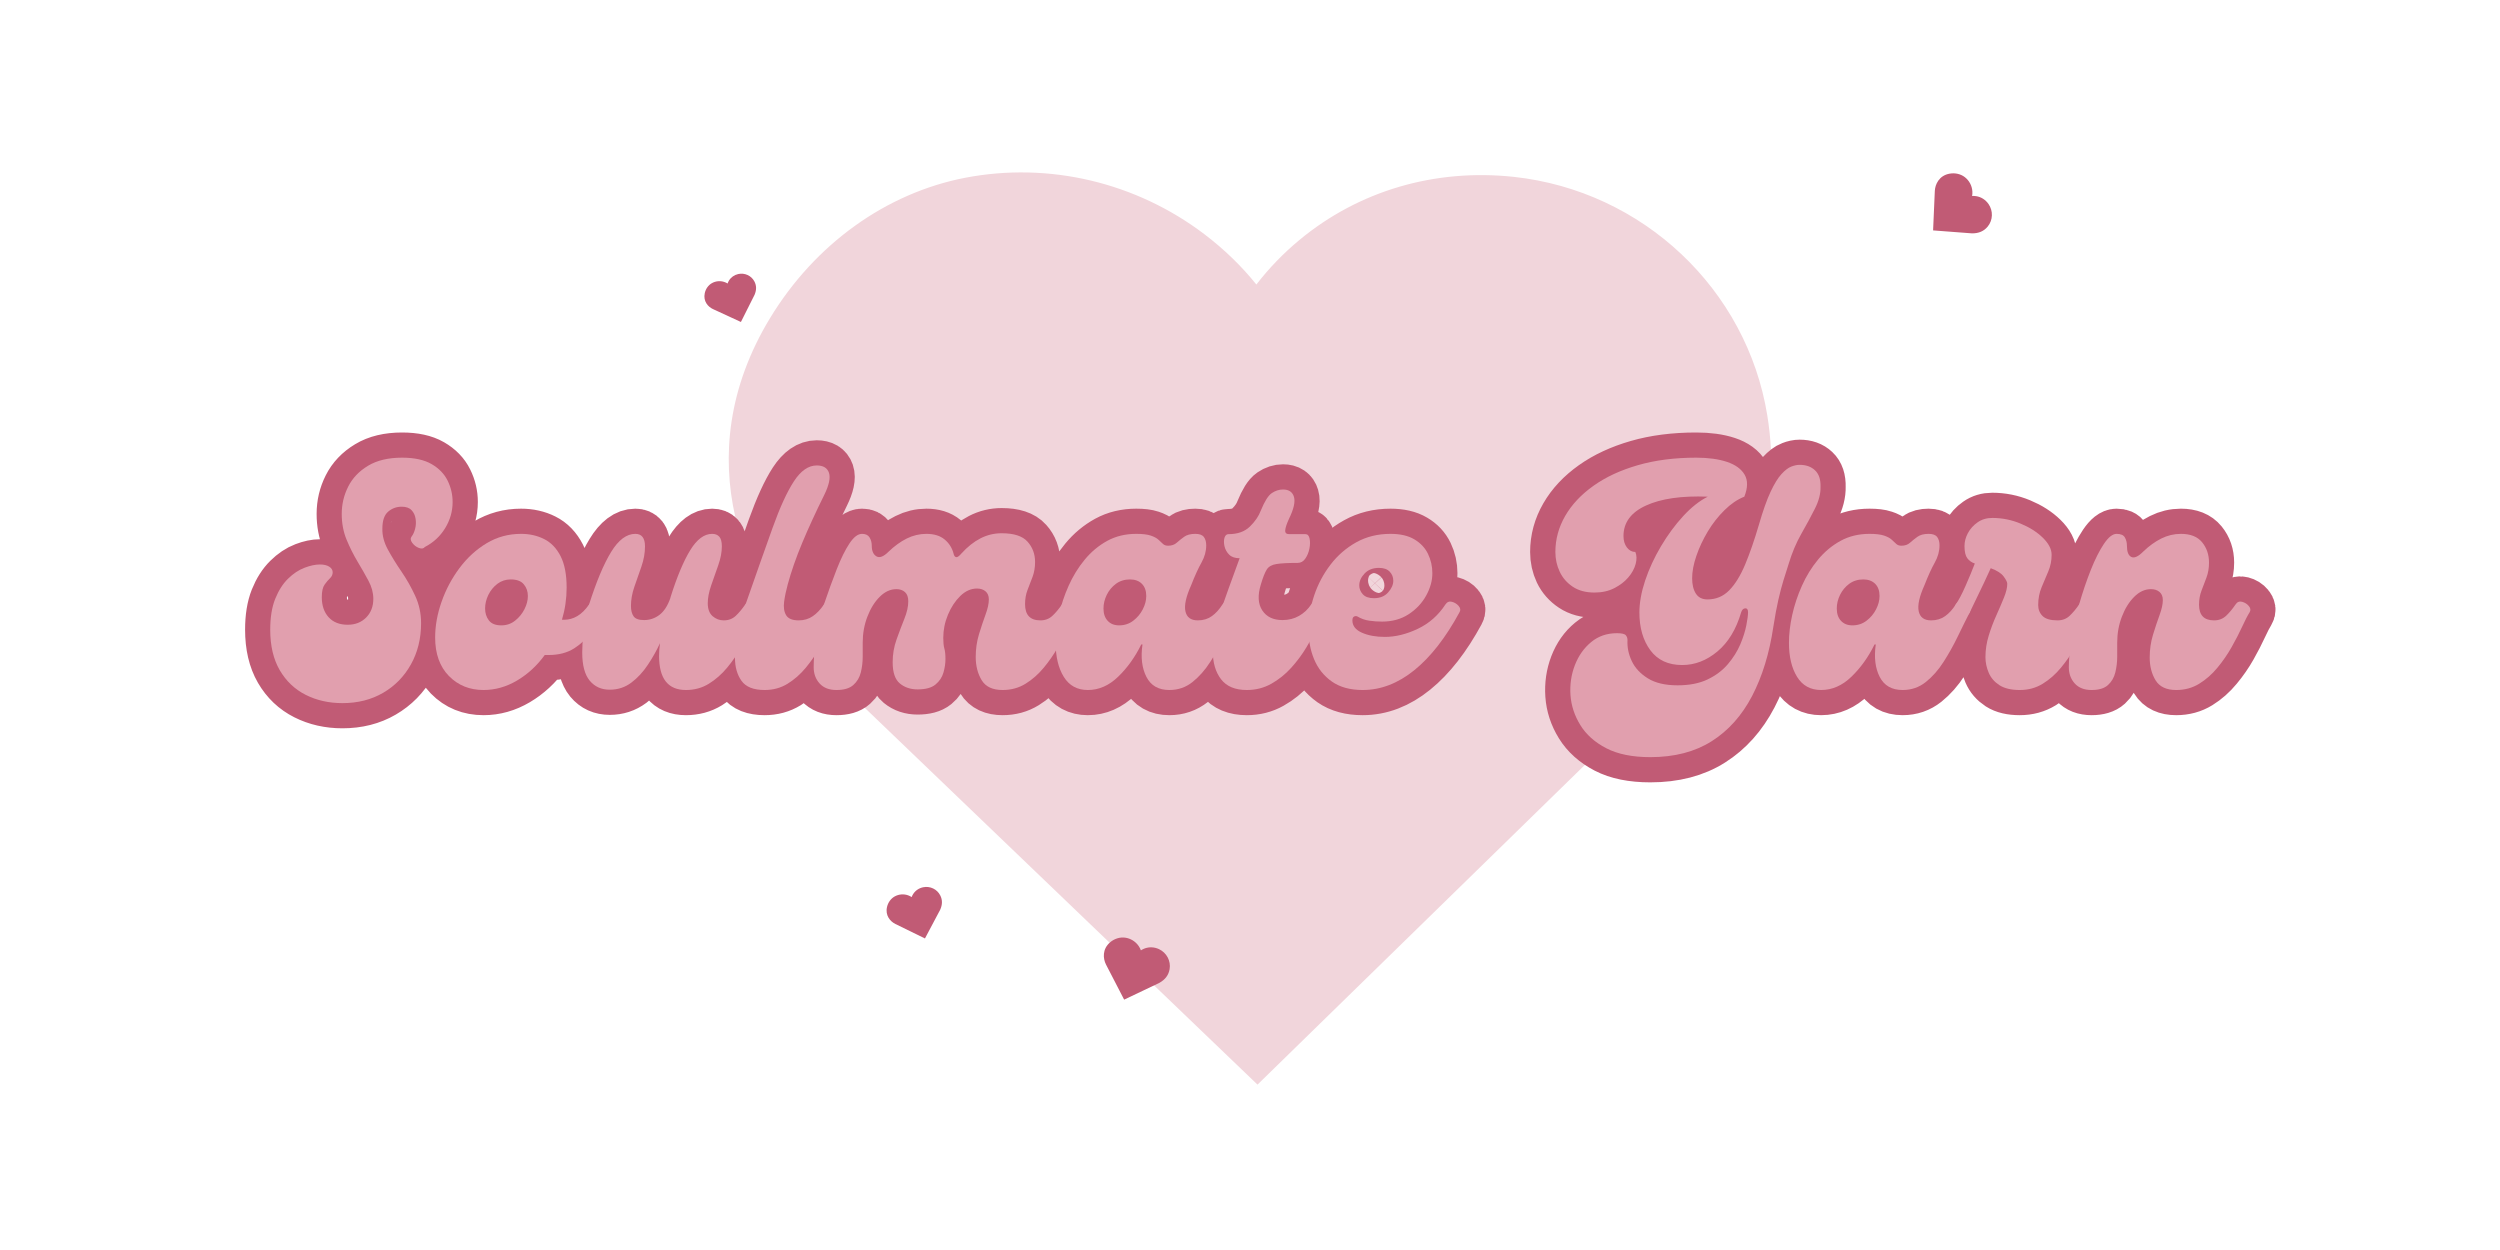
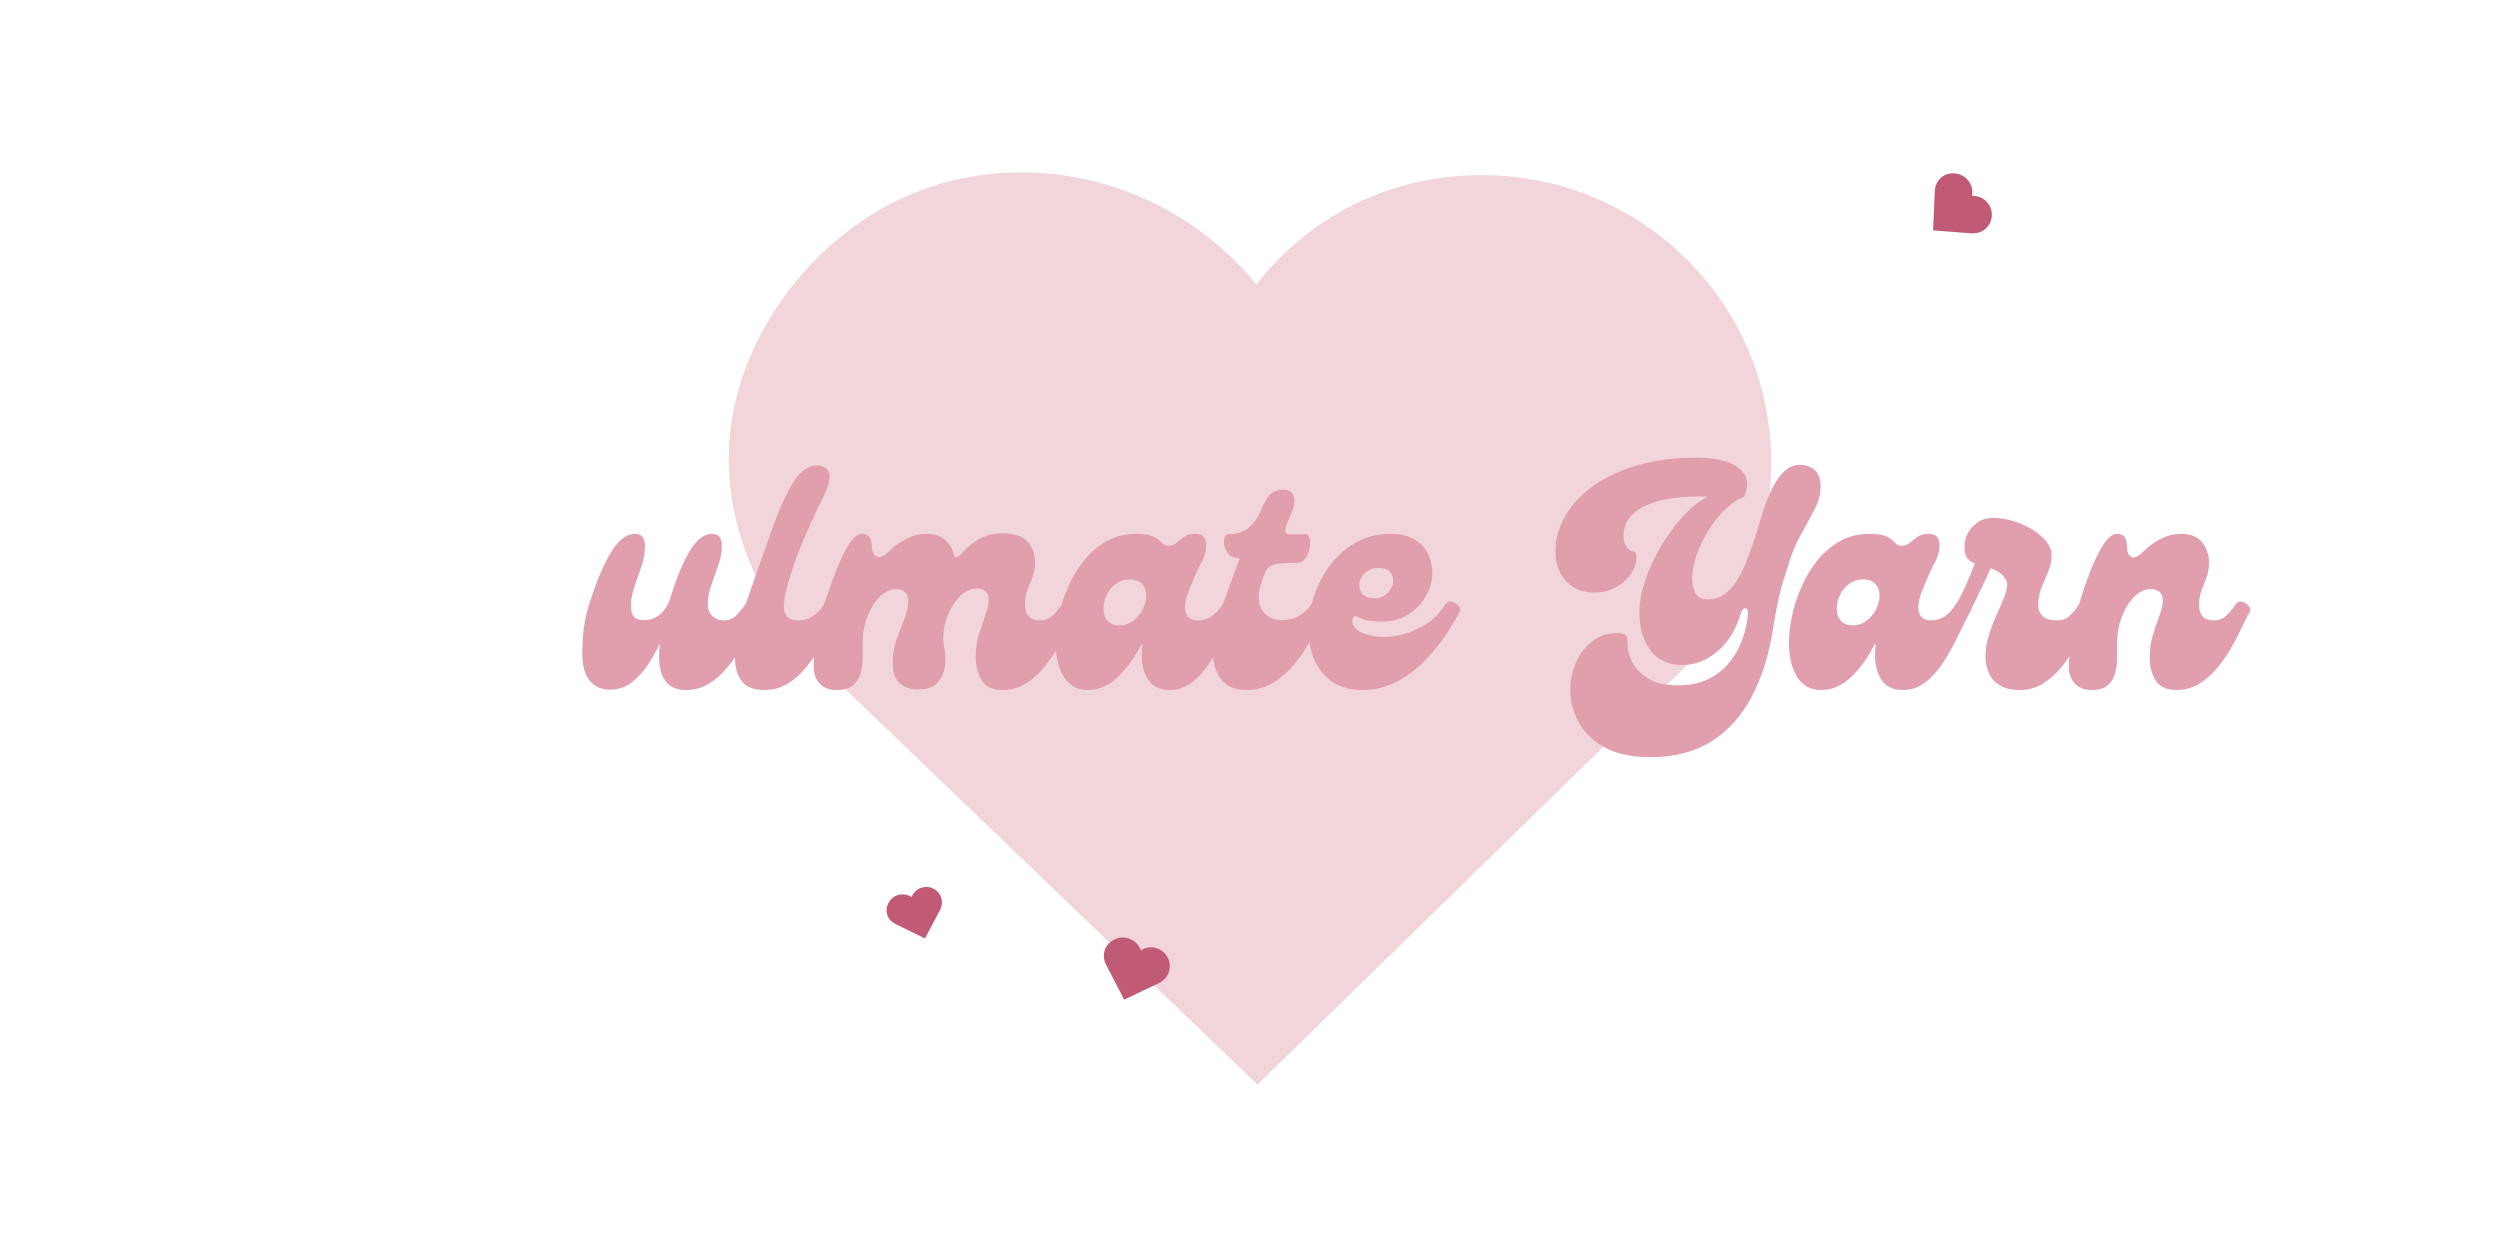
<svg xmlns="http://www.w3.org/2000/svg" version="1.0" preserveAspectRatio="xMidYMid meet" height="512" viewBox="0 0 768 384" zoomAndPan="magnify" width="1024">
  <defs>
    <g />
    <clipPath id="85dd1106e5">
      <path clip-rule="nonzero" d="M 223.867 52 L 544.602 52 L 544.602 333.195 L 223.867 333.195 Z M 223.867 52" />
    </clipPath>
    <clipPath id="43fa0b19c0">
      <path clip-rule="nonzero" d="M 236.566 97.711 C 210.598 140.488 228.891 182.129 251.883 204.23 L 386.305 333.195 L 517.891 204.691 C 539.273 180.918 547.469 155.699 542.914 127.617 C 536.629 88.773 504.617 58.637 465.074 54.336 C 440.824 51.723 417.395 58.586 399.109 73.781 C 394.188 77.867 389.789 82.438 385.957 87.406 C 381.41 81.75 376.074 76.578 370.043 71.992 C 349.016 56.012 322.25 49.668 296.543 54.602 C 272.191 59.305 250.336 75.012 236.566 97.711 Z M 236.566 97.711" />
    </clipPath>
    <clipPath id="8c960e7358">
      <path clip-rule="nonzero" d="M 272 272 L 290 272 L 290 289 L 272 289 Z M 272 272" />
    </clipPath>
    <clipPath id="f7f933af0d">
      <path clip-rule="nonzero" d="M 271.082 276.426 L 287.68 271.117 L 292.336 285.676 L 275.738 290.98 Z M 271.082 276.426" />
    </clipPath>
    <clipPath id="12bf75af25">
      <path clip-rule="nonzero" d="M 272.5 278.586 C 271.863 281.23 273.5 283.082 275.055 283.844 L 284.145 288.293 L 288.824 279.469 C 289.539 277.883 289.547 276.441 288.844 275.066 C 287.879 273.16 285.723 272.129 283.605 272.562 C 282.309 272.828 281.207 273.57 280.516 274.66 C 280.328 274.953 280.176 275.262 280.059 275.582 C 279.73 275.363 279.367 275.184 278.98 275.047 C 277.629 274.566 276.137 274.684 274.891 275.363 C 273.707 276.008 272.836 277.184 272.5 278.586 Z M 272.5 278.586" />
    </clipPath>
    <clipPath id="51dea07b03">
      <path clip-rule="nonzero" d="M 339 288 L 360 288 L 360 308 L 339 308 Z M 339 288" />
    </clipPath>
    <clipPath id="6f51bc4614">
      <path clip-rule="nonzero" d="M 341.254 286.355 L 361 293.098 L 355.082 310.418 L 335.336 303.676 Z M 341.254 286.355" />
    </clipPath>
    <clipPath id="198fbbbe7a">
      <path clip-rule="nonzero" d="M 341.07 289.441 C 338.574 291.531 338.824 294.48 339.773 296.324 L 345.34 307.09 L 356.141 301.945 C 357.957 300.934 358.992 299.551 359.305 297.727 C 359.734 295.203 358.395 292.676 356.051 291.578 C 354.613 290.906 353.027 290.836 351.582 291.387 C 351.191 291.535 350.828 291.727 350.484 291.949 C 350.324 291.508 350.105 291.074 349.832 290.668 C 348.871 289.242 347.355 288.289 345.672 288.051 C 344.074 287.828 342.398 288.336 341.07 289.441 Z M 341.07 289.441" />
    </clipPath>
    <clipPath id="8c7e6c6fa1">
      <path clip-rule="nonzero" d="M 593 53 L 612 53 L 612 72 L 593 72 Z M 593 53" />
    </clipPath>
    <clipPath id="144fa53ff5">
      <path clip-rule="nonzero" d="M 600.613 50.758 L 614.395 66.43 L 600.648 78.516 L 586.871 62.848 Z M 600.613 50.758" />
    </clipPath>
    <clipPath id="53e3bad382">
      <path clip-rule="nonzero" d="M 598.918 53.348 C 595.715 53.918 594.465 56.602 594.375 58.676 L 593.848 70.781 L 605.781 71.688 C 607.859 71.711 609.445 71.027 610.621 69.602 C 612.25 67.625 612.344 64.766 610.855 62.648 C 609.941 61.352 608.602 60.5 607.07 60.262 C 606.66 60.195 606.25 60.18 605.84 60.203 C 605.922 59.738 605.945 59.258 605.91 58.766 C 605.789 57.051 604.949 55.469 603.602 54.426 C 602.324 53.438 600.621 53.047 598.918 53.348 Z M 598.918 53.348" />
    </clipPath>
    <clipPath id="a5679d27b5">
      <path clip-rule="nonzero" d="M 216 84 L 233 84 L 233 99 L 216 99 Z M 216 84" />
    </clipPath>
    <clipPath id="de1e675140">
      <path clip-rule="nonzero" d="M 215.125 88.074 L 230.555 82.75 L 235.227 96.285 L 219.797 101.609 Z M 215.125 88.074" />
    </clipPath>
    <clipPath id="9d11ff036d">
      <path clip-rule="nonzero" d="M 216.5 90.07 C 215.961 92.559 217.531 94.258 219.004 94.941 L 227.609 98.914 L 231.809 90.547 C 232.441 89.047 232.418 87.699 231.73 86.422 C 230.785 84.66 228.746 83.738 226.77 84.188 C 225.562 84.465 224.547 85.184 223.922 86.219 C 223.75 86.5 223.617 86.793 223.516 87.094 C 223.203 86.898 222.859 86.738 222.492 86.617 C 221.215 86.195 219.824 86.336 218.668 87 C 217.574 87.629 216.785 88.75 216.5 90.07 Z M 216.5 90.07" />
    </clipPath>
  </defs>
  <g clip-path="url(#85dd1106e5)">
    <g clip-path="url(#43fa0b19c0)">
      <path fill-rule="nonzero" fill-opacity="1" d="M 223.867 52.965 L 544.602 52.965 L 544.602 333.195 L 223.867 333.195 Z M 223.867 52.965" fill="#f1d5db" />
    </g>
  </g>
  <g clip-path="url(#8c960e7358)">
    <g clip-path="url(#f7f933af0d)">
      <g clip-path="url(#12bf75af25)">
        <path fill-rule="nonzero" fill-opacity="1" d="M 271.102 276.48 L 287.699 271.176 L 292.332 285.676 L 275.738 290.98 Z M 271.102 276.48" fill="#c15b75" />
      </g>
    </g>
  </g>
  <g clip-path="url(#51dea07b03)">
    <g clip-path="url(#6f51bc4614)">
      <g clip-path="url(#198fbbbe7a)">
        <path fill-rule="nonzero" fill-opacity="1" d="M 341.23 286.422 L 360.977 293.168 L 355.082 310.418 L 335.336 303.676 Z M 341.23 286.422" fill="#c15b75" />
      </g>
    </g>
  </g>
  <g clip-path="url(#8c7e6c6fa1)">
    <g clip-path="url(#144fa53ff5)">
      <g clip-path="url(#53e3bad382)">
        <path fill-rule="nonzero" fill-opacity="1" d="M 600.559 50.805 L 614.34 66.477 L 600.648 78.516 L 586.871 62.848 Z M 600.559 50.805" fill="#c15b75" />
      </g>
    </g>
  </g>
  <g clip-path="url(#a5679d27b5)">
    <g clip-path="url(#de1e675140)">
      <g clip-path="url(#9d11ff036d)">
-         <path fill-rule="nonzero" fill-opacity="1" d="M 215.145 88.129 L 230.574 82.805 L 235.227 96.285 L 219.797 101.609 Z M 215.145 88.129" fill="#c15b75" />
-       </g>
+         </g>
    </g>
  </g>
-   <path stroke-miterlimit="4" stroke-opacity="1" stroke-width="8.6" stroke="#c15b75" d="M 12.109 35.24 C 9.799 35.24 7.708 34.766 5.834 33.82 C 3.967 32.882 2.49 31.481 1.407 29.614 C 0.33 27.749 -0.209 25.443 -0.209 22.701 C -0.209 20.61 0.074 18.851 0.638 17.429 C 1.211 16.004 1.941 14.858 2.825 13.992 C 3.71 13.115 4.644 12.489 5.626 12.116 C 6.605 11.742 7.486 11.556 8.268 11.556 C 8.945 11.556 9.48 11.681 9.868 11.933 C 10.259 12.185 10.454 12.507 10.454 12.897 C 10.454 13.288 10.302 13.627 9.999 13.914 C 9.695 14.191 9.384 14.554 9.063 15.006 C 8.741 15.449 8.581 16.165 8.581 17.155 C 8.581 18.577 8.971 19.72 9.751 20.579 C 10.541 21.43 11.627 21.854 13.008 21.854 C 14.291 21.854 15.342 21.448 16.158 20.631 C 16.975 19.815 17.381 18.747 17.381 17.429 C 17.381 16.395 17.103 15.366 16.549 14.341 C 16.002 13.31 15.381 12.216 14.686 11.06 C 14 9.899 13.379 8.653 12.826 7.324 C 12.278 5.988 12.005 4.521 12.005 2.925 C 12.005 1.283 12.37 -0.263 13.099 -1.711 C 13.826 -3.17 14.956 -4.358 16.484 -5.278 C 18.011 -6.208 19.947 -6.672 22.29 -6.672 C 24.392 -6.672 26.07 -6.308 27.33 -5.578 C 28.595 -4.848 29.512 -3.908 30.076 -2.753 C 30.65 -1.598 30.936 -0.384 30.936 0.892 C 30.936 2.499 30.506 3.995 29.646 5.385 C 28.795 6.766 27.642 7.827 26.183 8.574 C 25.975 8.861 25.636 8.917 25.167 8.744 C 24.707 8.561 24.327 8.266 24.023 7.858 C 23.719 7.45 23.693 7.085 23.945 6.766 C 24.196 6.444 24.392 6.01 24.529 5.463 C 24.676 4.907 24.702 4.338 24.607 3.756 C 24.52 3.166 24.292 2.677 23.919 2.286 C 23.545 1.896 22.985 1.7 22.238 1.7 C 21.352 1.7 20.581 1.987 19.921 2.56 C 19.261 3.124 18.931 4.078 18.931 5.424 C 18.896 6.605 19.209 7.797 19.869 9.004 C 20.529 10.212 21.3 11.464 22.186 12.767 C 23.072 14.061 23.853 15.436 24.529 16.895 C 25.206 18.352 25.545 19.915 25.545 21.582 C 25.545 24.221 24.967 26.572 23.814 28.639 C 22.659 30.695 21.074 32.311 19.061 33.481 C 17.055 34.654 14.738 35.24 12.109 35.24 Z M 54.236 18.391 C 54.445 18.069 54.779 17.952 55.239 18.039 C 55.708 18.126 56.112 18.321 56.451 18.625 C 56.789 18.929 56.85 19.294 56.633 19.72 C 56.138 20.788 55.491 21.889 54.692 23.026 C 53.893 24.164 52.896 25.115 51.698 25.877 C 50.508 26.642 49.042 27.024 47.297 27.024 L 46.658 27.024 C 45.349 28.839 43.777 30.287 41.947 31.373 C 40.114 32.458 38.201 32.999 36.204 32.999 C 33.826 32.999 31.855 32.202 30.293 30.604 C 28.73 29 27.948 26.811 27.948 24.043 C 27.948 22.045 28.313 20.01 29.043 17.937 C 29.772 15.852 30.793 13.935 32.102 12.181 C 33.422 10.42 34.968 9.004 36.738 7.936 C 38.518 6.868 40.475 6.336 42.609 6.336 C 44.068 6.336 45.384 6.631 46.554 7.219 C 47.727 7.801 48.66 8.77 49.355 10.125 C 50.048 11.469 50.395 13.267 50.395 15.514 C 50.395 17.398 50.13 19.224 49.603 20.996 L 49.967 20.996 C 50.747 20.996 51.494 20.792 52.206 20.384 C 52.918 19.976 53.596 19.311 54.236 18.391 Z M 39.25 21.958 C 40.136 21.958 40.917 21.693 41.595 21.166 C 42.272 20.627 42.804 19.976 43.195 19.211 C 43.586 18.447 43.781 17.694 43.781 16.947 C 43.781 16.165 43.551 15.501 43.091 14.954 C 42.631 14.398 41.886 14.122 40.852 14.122 C 40.001 14.122 39.246 14.372 38.588 14.875 C 37.928 15.37 37.411 16 37.037 16.764 C 36.664 17.529 36.477 18.3 36.477 19.081 C 36.477 19.863 36.69 20.54 37.116 21.113 C 37.541 21.676 38.253 21.958 39.25 21.958 Z M 80.897 18.391 C 81.184 17.965 81.557 17.815 82.018 17.937 C 82.476 18.056 82.858 18.295 83.162 18.651 C 83.466 19.007 83.514 19.363 83.305 19.72 C 82.949 20.293 82.519 21.122 82.018 22.206 C 81.522 23.283 80.928 24.438 80.233 25.669 C 79.538 26.893 78.726 28.066 77.799 29.184 C 76.878 30.304 75.84 31.221 74.687 31.933 C 73.532 32.645 72.225 32.999 70.768 32.999 C 67.711 32.999 66.185 31.064 66.185 27.193 C 66.185 26.516 66.237 25.786 66.341 25.007 C 65.768 26.246 65.073 27.484 64.257 28.717 C 63.442 29.94 62.5 30.952 61.432 31.751 C 60.363 32.55 59.141 32.947 57.76 32.947 C 56.338 32.947 55.196 32.432 54.336 31.399 C 53.485 30.365 53.059 28.765 53.059 26.594 C 53.059 25.777 53.12 24.642 53.242 23.183 C 53.372 21.724 53.702 20.128 54.232 18.391 C 55.482 14.476 56.735 11.49 57.995 9.434 C 59.254 7.367 60.628 6.336 62.122 6.336 C 63.225 6.336 63.777 7.046 63.777 8.47 C 63.777 9.608 63.573 10.761 63.164 11.933 C 62.756 13.106 62.357 14.25 61.966 15.37 C 61.575 16.491 61.38 17.585 61.38 18.651 C 61.38 19.398 61.532 19.984 61.836 20.41 C 62.14 20.836 62.734 21.048 63.62 21.048 C 64.582 21.048 65.455 20.757 66.237 20.175 C 67.018 19.585 67.637 18.634 68.097 17.325 L 68.15 17.103 C 69.253 13.623 70.373 10.956 71.509 9.109 C 72.646 7.259 73.893 6.336 75.245 6.336 C 75.775 6.336 76.183 6.496 76.47 6.818 C 76.757 7.137 76.9 7.688 76.9 8.47 C 76.9 9.469 76.696 10.544 76.288 11.699 C 75.879 12.854 75.48 14 75.089 15.136 C 74.7 16.274 74.505 17.286 74.505 18.169 C 74.505 19.168 74.779 19.911 75.323 20.397 C 75.879 20.875 76.513 21.113 77.226 21.113 C 78.042 21.113 78.722 20.857 79.269 20.345 C 79.825 19.824 80.367 19.172 80.897 18.391 Z M 84.204 32.999 C 82.319 32.999 81.004 32.476 80.259 31.425 C 79.512 30.374 79.138 29.067 79.138 27.506 C 79.138 26.151 79.308 24.677 79.647 23.078 C 79.985 21.483 80.419 19.919 80.947 18.391 C 82.762 13.201 84.3 8.848 85.557 5.333 C 86.825 1.809 88.045 -0.851 89.215 -2.649 C 90.388 -4.445 91.686 -5.344 93.108 -5.344 C 94.211 -5.344 94.906 -4.927 95.193 -4.095 C 95.479 -3.261 95.21 -2.006 94.385 -0.332 C 92.935 2.621 91.686 5.35 90.635 7.858 C 89.584 10.368 88.755 12.741 88.147 14.98 C 87.863 16.004 87.659 16.99 87.537 17.937 C 87.415 18.873 87.533 19.637 87.889 20.228 C 88.243 20.818 88.955 21.113 90.023 21.113 C 90.944 21.113 91.751 20.875 92.444 20.397 C 93.139 19.911 93.768 19.242 94.333 18.391 C 94.62 17.965 94.993 17.815 95.453 17.937 C 95.92 18.056 96.302 18.295 96.598 18.651 C 96.902 19.007 96.949 19.363 96.741 19.72 C 96.385 20.293 95.955 21.122 95.453 22.206 C 94.958 23.283 94.363 24.438 93.669 25.669 C 92.974 26.893 92.162 28.066 91.235 29.184 C 90.314 30.304 89.276 31.221 88.121 31.933 C 86.968 32.645 85.661 32.999 84.204 32.999 Z M 96.47 32.999 C 95.228 32.999 94.27 32.628 93.593 31.881 C 92.915 31.134 92.576 30.209 92.576 29.106 C 92.576 27.866 92.685 26.312 92.902 24.446 C 93.111 22.579 93.588 20.562 94.335 18.391 C 95.082 16.187 95.809 14.178 96.522 12.363 C 97.234 10.548 97.955 9.091 98.684 7.988 C 99.412 6.885 100.132 6.336 100.845 6.336 C 101.453 6.336 101.878 6.54 102.121 6.946 C 102.373 7.354 102.499 7.827 102.499 8.366 C 102.499 9.252 102.762 9.855 103.292 10.177 C 103.83 10.498 104.525 10.229 105.376 9.369 C 106.373 8.414 107.406 7.671 108.475 7.141 C 109.543 6.605 110.661 6.336 111.833 6.336 C 113.145 6.336 114.181 6.657 114.945 7.298 C 115.709 7.932 116.217 8.731 116.469 9.695 C 116.539 10.051 116.678 10.255 116.886 10.307 C 117.103 10.359 117.407 10.155 117.796 9.695 C 118.829 8.557 119.915 7.697 121.053 7.115 C 122.188 6.527 123.4 6.232 124.685 6.232 C 126.776 6.232 128.248 6.714 129.097 7.675 C 129.957 8.631 130.387 9.786 130.387 11.139 C 130.387 12.059 130.244 12.902 129.957 13.666 C 129.679 14.428 129.397 15.175 129.11 15.905 C 128.824 16.634 128.68 17.446 128.68 18.339 C 128.68 20.189 129.553 21.113 131.299 21.113 C 132.115 21.113 132.795 20.857 133.342 20.345 C 133.898 19.824 134.441 19.172 134.971 18.391 C 135.257 17.965 135.631 17.815 136.089 17.937 C 136.558 18.056 136.94 18.295 137.235 18.651 C 137.539 19.007 137.587 19.363 137.379 19.72 C 137.022 20.293 136.593 21.122 136.089 22.206 C 135.596 23.283 135.001 24.438 134.306 25.669 C 133.611 26.893 132.799 28.066 131.872 29.184 C 130.952 30.304 129.914 31.221 128.759 31.933 C 127.606 32.645 126.299 32.999 124.842 32.999 C 123.139 32.999 121.949 32.441 121.272 31.321 C 120.597 30.2 120.258 28.878 120.258 27.349 C 120.258 25.995 120.445 24.707 120.818 23.482 C 121.19 22.258 121.563 21.14 121.936 20.123 C 122.31 19.107 122.497 18.243 122.497 17.533 C 122.497 16.934 122.31 16.473 121.936 16.152 C 121.563 15.831 121.074 15.67 120.466 15.67 C 119.433 15.67 118.482 16.096 117.613 16.947 C 116.747 17.798 116.044 18.864 115.505 20.149 C 114.975 21.426 114.71 22.74 114.71 24.095 C 114.71 24.876 114.771 25.478 114.893 25.903 C 115.023 26.329 115.088 26.933 115.088 27.714 C 115.088 28.47 114.971 29.245 114.736 30.044 C 114.502 30.843 114.046 31.52 113.371 32.076 C 112.702 32.623 111.69 32.895 110.335 32.895 C 109.13 32.895 108.114 32.558 107.289 31.881 C 106.473 31.203 106.067 29.992 106.067 28.248 C 106.067 26.902 106.288 25.608 106.729 24.368 C 107.18 23.118 107.628 21.941 108.071 20.84 C 108.514 19.737 108.735 18.742 108.735 17.859 C 108.735 17.147 108.548 16.621 108.175 16.282 C 107.801 15.944 107.311 15.774 106.703 15.774 C 105.68 15.774 104.729 16.213 103.852 17.09 C 102.983 17.956 102.282 19.086 101.744 20.475 C 101.214 21.854 100.949 23.348 100.949 24.954 L 100.949 27.349 C 100.949 28.235 100.84 29.115 100.623 29.992 C 100.415 30.86 99.989 31.581 99.346 32.154 C 98.715 32.719 97.755 32.999 96.47 32.999 Z M 139.398 32.999 C 137.583 32.999 136.213 32.254 135.283 30.76 C 134.363 29.267 133.902 27.332 133.902 24.954 C 133.902 23.452 134.089 21.858 134.463 20.175 C 134.836 18.482 135.387 16.821 136.117 15.188 C 136.844 13.557 137.761 12.072 138.864 10.735 C 139.967 9.399 141.246 8.331 142.705 7.532 C 144.164 6.735 145.816 6.336 147.666 6.336 C 148.732 6.336 149.557 6.436 150.139 6.635 C 150.73 6.826 151.177 7.063 151.481 7.35 C 151.783 7.636 152.039 7.88 152.247 8.079 C 152.465 8.27 152.751 8.366 153.107 8.366 C 153.707 8.366 154.193 8.197 154.566 7.858 C 154.94 7.519 155.355 7.18 155.815 6.842 C 156.284 6.505 156.927 6.336 157.743 6.336 C 158.455 6.336 158.946 6.514 159.213 6.868 C 159.482 7.224 159.617 7.706 159.617 8.314 C 159.617 9.304 159.339 10.29 158.785 11.269 C 158.238 12.25 157.66 13.523 157.052 15.084 C 156.167 17.038 155.837 18.53 156.062 19.563 C 156.297 20.597 157 21.113 158.173 21.113 C 159.091 21.113 159.89 20.875 160.568 20.397 C 161.245 19.911 161.853 19.242 162.392 18.391 C 162.67 17.965 163.028 17.815 163.471 17.937 C 163.922 18.056 164.296 18.295 164.591 18.651 C 164.895 19.007 164.96 19.363 164.787 19.72 C 164.144 20.962 163.458 22.34 162.728 23.86 C 162.001 25.369 161.189 26.82 160.294 28.209 C 159.408 29.588 158.399 30.734 157.261 31.646 C 156.123 32.55 154.81 32.999 153.316 32.999 C 151.468 32.999 150.161 32.254 149.397 30.76 C 148.632 29.267 148.411 27.419 148.732 25.215 L 148.524 25.215 C 147.458 27.384 146.137 29.223 144.565 30.734 C 143.004 32.246 141.28 32.999 139.398 32.999 Z M 144.735 21.958 C 145.655 21.958 146.463 21.693 147.158 21.166 C 147.853 20.627 148.393 19.976 148.784 19.211 C 149.175 18.447 149.371 17.694 149.371 16.947 C 149.371 16.061 149.119 15.37 148.615 14.875 C 148.12 14.372 147.449 14.122 146.598 14.122 C 145.677 14.122 144.878 14.372 144.201 14.875 C 143.525 15.37 143 16 142.627 16.764 C 142.253 17.529 142.066 18.3 142.066 19.081 C 142.066 19.967 142.305 20.671 142.783 21.192 C 143.269 21.702 143.921 21.958 144.735 21.958 Z M 166.547 32.999 C 164.552 32.999 163.08 32.389 162.133 31.164 C 161.197 29.931 160.728 28.331 160.728 26.359 C 160.728 24.39 161.119 22.266 161.899 19.993 C 162.368 18.638 162.885 17.181 163.449 15.618 C 164.022 14.048 164.643 12.337 165.31 10.489 C 164.53 10.489 163.935 10.285 163.527 9.877 C 163.119 9.469 162.85 8.991 162.72 8.444 C 162.598 7.888 162.598 7.406 162.72 6.998 C 162.85 6.592 163.076 6.388 163.397 6.388 C 164.958 6.388 166.183 5.954 167.069 5.085 C 167.963 4.208 168.588 3.292 168.942 2.338 C 169.585 0.775 170.206 -0.211 170.805 -0.617 C 171.413 -1.034 172.056 -1.242 172.731 -1.242 C 173.73 -1.242 174.351 -0.821 174.594 0.02 C 174.846 0.853 174.564 2.104 173.747 3.769 C 173.357 4.629 173.139 5.281 173.096 5.723 C 173.061 6.166 173.296 6.388 173.8 6.388 L 176.572 6.388 C 176.928 6.388 177.158 6.64 177.263 7.141 C 177.367 7.636 177.358 8.205 177.237 8.848 C 177.115 9.482 176.885 10.051 176.546 10.552 C 176.207 11.047 175.771 11.295 175.233 11.295 C 173.6 11.295 172.393 11.36 171.613 11.49 C 170.831 11.612 170.28 11.92 169.959 12.415 C 169.637 12.91 169.298 13.766 168.942 14.98 C 168.371 16.83 168.45 18.304 169.177 19.407 C 169.906 20.501 171.057 21.048 172.627 21.048 C 173.695 21.048 174.646 20.81 175.48 20.332 C 176.312 19.854 176.993 19.207 177.523 18.391 C 177.81 17.965 178.175 17.815 178.618 17.937 C 179.069 18.056 179.443 18.295 179.738 18.651 C 180.04 19.007 180.105 19.363 179.931 19.72 C 179.612 20.327 179.182 21.166 178.644 22.232 C 178.114 23.291 177.475 24.446 176.729 25.695 C 175.984 26.937 175.111 28.109 174.112 29.21 C 173.122 30.313 171.995 31.221 170.727 31.933 C 169.468 32.645 168.076 32.999 166.547 32.999 Z M 186.328 32.999 C 184.193 32.999 182.439 32.524 181.067 31.568 C 179.705 30.604 178.694 29.332 178.034 27.753 C 177.373 26.164 177.054 24.42 177.072 22.518 C 177.089 20.618 177.417 18.716 178.06 16.817 C 178.702 14.914 179.627 13.175 180.834 11.595 C 182.04 10.007 183.507 8.735 185.233 7.78 C 186.962 6.818 188.909 6.336 191.081 6.336 C 192.746 6.336 194.105 6.648 195.156 7.272 C 196.205 7.888 196.978 8.713 197.473 9.747 C 197.968 10.778 198.216 11.881 198.216 13.054 C 198.216 14.337 197.859 15.618 197.147 16.895 C 196.444 18.169 195.451 19.229 194.166 20.071 C 192.889 20.905 191.38 21.322 189.635 21.322 C 188.888 21.322 188.16 21.27 187.448 21.166 C 186.736 21.053 186.08 20.818 185.481 20.462 C 185.299 20.358 185.099 20.354 184.882 20.449 C 184.673 20.536 184.571 20.757 184.571 21.113 C 184.571 22.032 185.112 22.735 186.198 23.222 C 187.283 23.699 188.588 23.938 190.117 23.938 C 191.932 23.938 193.806 23.478 195.742 22.557 C 197.677 21.63 199.249 20.241 200.454 18.391 C 200.741 17.965 201.114 17.815 201.574 17.937 C 202.043 18.056 202.426 18.295 202.721 18.651 C 203.025 19.007 203.073 19.363 202.864 19.72 C 200.511 24.06 197.938 27.358 195.143 29.614 C 192.355 31.872 189.418 32.999 186.328 32.999 Z M 188.256 17.325 C 189.279 17.325 190.082 16.995 190.664 16.335 C 191.254 15.674 191.55 15.006 191.55 14.328 C 191.55 13.731 191.346 13.219 190.937 12.793 C 190.529 12.359 189.917 12.142 189.101 12.142 C 188.069 12.142 187.248 12.463 186.64 13.106 C 186.041 13.749 185.742 14.424 185.742 15.136 C 185.742 15.7 185.946 16.209 186.354 16.66 C 186.762 17.103 187.396 17.325 188.256 17.325 Z M 235.449 44.47 C 232.385 44.47 229.877 43.962 227.923 42.948 C 225.971 41.932 224.494 40.612 223.496 38.99 C 222.499 37.374 221.939 35.67 221.817 33.872 C 221.696 32.085 221.943 30.383 222.56 28.769 C 223.183 27.145 224.108 25.829 225.333 24.824 C 226.566 23.808 228.031 23.3 229.734 23.3 C 230.557 23.3 231.065 23.417 231.256 23.652 C 231.456 23.878 231.555 24.151 231.555 24.472 C 231.477 25.678 231.712 26.867 232.259 28.04 C 232.815 29.21 233.731 30.2 235.006 31.008 C 236.291 31.807 237.982 32.207 240.084 32.207 C 242.106 32.207 243.821 31.868 245.226 31.19 C 246.633 30.513 247.788 29.64 248.691 28.574 C 249.601 27.506 250.304 26.385 250.799 25.215 C 251.303 24.043 251.651 22.957 251.842 21.958 C 252.041 20.962 252.141 20.215 252.141 19.72 C 252.141 19.259 251.981 19.038 251.659 19.055 C 251.338 19.072 251.108 19.294 250.969 19.72 C 250.109 22.636 248.756 24.868 246.906 26.411 C 245.059 27.957 243.048 28.73 240.879 28.73 C 238.499 28.73 236.686 27.888 235.436 26.203 C 234.194 24.512 233.575 22.366 233.575 19.772 C 233.575 18.104 233.905 16.287 234.563 14.315 C 235.223 12.337 236.122 10.39 237.259 8.47 C 238.395 6.553 239.654 4.838 241.035 3.326 C 242.423 1.817 243.83 0.706 245.252 -0.007 C 240.809 -0.189 237.298 0.306 234.719 1.479 C 232.142 2.651 230.852 4.395 230.852 6.714 C 230.852 7.493 231.047 8.144 231.438 8.666 C 231.829 9.178 232.311 9.434 232.884 9.434 C 233.136 9.999 233.154 10.678 232.936 11.477 C 232.728 12.276 232.311 13.041 231.686 13.77 C 231.06 14.498 230.259 15.114 229.278 15.618 C 228.305 16.113 227.176 16.361 225.893 16.361 C 224.442 16.361 223.218 16.031 222.221 15.37 C 221.222 14.71 220.471 13.861 219.967 12.819 C 219.472 11.768 219.225 10.639 219.225 9.434 C 219.225 7.263 219.785 5.211 220.905 3.274 C 222.026 1.331 223.635 -0.389 225.736 -1.88 C 227.836 -3.374 230.361 -4.544 233.314 -5.396 C 236.265 -6.247 239.589 -6.672 243.287 -6.672 C 245.343 -6.672 247.093 -6.433 248.535 -5.956 C 249.974 -5.478 250.978 -4.749 251.542 -3.769 C 252.115 -2.797 252.102 -1.542 251.503 -0.007 C 250.322 0.454 249.188 1.218 248.105 2.286 C 247.019 3.352 246.068 4.573 245.252 5.945 C 244.438 7.306 243.786 8.692 243.3 10.099 C 242.822 11.503 242.583 12.776 242.583 13.914 C 242.583 15.014 242.796 15.896 243.222 16.556 C 243.656 17.207 244.316 17.533 245.2 17.533 C 246.659 17.533 247.896 17.021 248.91 15.996 C 249.927 14.962 250.834 13.497 251.633 11.595 C 252.432 9.686 253.22 7.398 254.002 4.733 C 254.68 2.391 255.335 0.532 255.969 -0.838 C 256.61 -2.21 257.235 -3.222 257.843 -3.874 C 258.451 -4.531 259.011 -4.957 259.524 -5.148 C 260.034 -5.348 260.507 -5.448 260.941 -5.448 C 262.036 -5.448 262.913 -5.135 263.573 -4.51 C 264.231 -3.895 264.544 -2.962 264.509 -1.711 C 264.544 -0.541 264.222 0.714 263.547 2.052 C 262.87 3.379 262.097 4.807 261.228 6.336 C 260.36 7.862 259.641 9.569 259.068 11.451 C 258.781 12.346 258.486 13.284 258.182 14.263 C 257.887 15.236 257.596 16.348 257.309 17.598 C 257.022 18.838 256.736 20.367 256.449 22.18 C 255.783 26.728 254.575 30.674 252.83 34.015 C 251.086 37.357 248.782 39.936 245.916 41.749 C 243.061 43.564 239.572 44.47 235.449 44.47 Z M 264.611 32.999 C 262.798 32.999 261.426 32.254 260.496 30.76 C 259.578 29.267 259.118 27.332 259.118 24.954 C 259.118 23.452 259.304 21.858 259.678 20.175 C 260.051 18.482 260.601 16.821 261.33 15.188 C 262.06 13.557 262.976 12.072 264.077 10.735 C 265.18 9.399 266.461 8.331 267.918 7.532 C 269.377 6.735 271.031 6.336 272.879 6.336 C 273.947 6.336 274.773 6.436 275.352 6.635 C 275.943 6.826 276.39 7.063 276.694 7.35 C 276.998 7.636 277.254 7.88 277.463 8.079 C 277.68 8.27 277.966 8.366 278.323 8.366 C 278.92 8.366 279.406 8.197 279.779 7.858 C 280.153 7.519 280.57 7.18 281.03 6.842 C 281.499 6.505 282.142 6.336 282.956 6.336 C 283.668 6.336 284.159 6.514 284.428 6.868 C 284.697 7.224 284.832 7.706 284.832 8.314 C 284.832 9.304 284.554 10.29 283.998 11.269 C 283.451 12.25 282.874 13.523 282.268 15.084 C 281.382 17.038 281.052 18.53 281.278 19.563 C 281.512 20.597 282.216 21.113 283.386 21.113 C 284.307 21.113 285.106 20.875 285.783 20.397 C 286.458 19.911 287.066 19.242 287.605 18.391 C 287.883 17.965 288.243 17.815 288.686 17.937 C 289.138 18.056 289.511 18.295 289.806 18.651 C 290.108 19.007 290.173 19.363 290 19.72 C 289.359 20.962 288.673 22.34 287.943 23.86 C 287.214 25.369 286.402 26.82 285.509 28.209 C 284.624 29.588 283.612 30.734 282.474 31.646 C 281.338 32.55 280.023 32.999 278.531 32.999 C 276.681 32.999 275.374 32.254 274.612 30.76 C 273.848 29.267 273.626 27.419 273.947 25.215 L 273.739 25.215 C 272.671 27.384 271.351 29.223 269.781 30.734 C 268.217 32.246 266.496 32.999 264.611 32.999 Z M 269.95 21.958 C 270.871 21.958 271.676 21.693 272.371 21.166 C 273.066 20.627 273.609 19.976 274 19.211 C 274.39 18.447 274.586 17.694 274.586 16.947 C 274.586 16.061 274.334 15.37 273.83 14.875 C 273.335 14.372 272.662 14.122 271.811 14.122 C 270.892 14.122 270.093 14.372 269.416 14.875 C 268.739 15.37 268.213 16 267.84 16.764 C 267.468 17.529 267.282 18.3 267.282 19.081 C 267.282 19.967 267.52 20.671 267.996 21.192 C 268.482 21.702 269.134 21.958 269.95 21.958 Z M 308.662 18.391 C 308.948 17.965 309.322 17.815 309.782 17.937 C 310.242 18.056 310.622 18.295 310.926 18.651 C 311.23 19.007 311.274 19.363 311.057 19.72 C 310.701 20.293 310.277 21.122 309.782 22.206 C 309.287 23.283 308.692 24.438 307.997 25.669 C 307.303 26.893 306.493 28.066 305.563 29.184 C 304.643 30.304 303.605 31.221 302.452 31.933 C 301.297 32.645 299.99 32.999 298.533 32.999 C 297.074 32.999 295.914 32.728 295.057 32.18 C 294.205 31.625 293.593 30.912 293.22 30.044 C 292.846 29.167 292.659 28.287 292.659 27.402 C 292.659 26.16 292.846 24.937 293.22 23.73 C 293.593 22.514 294.027 21.357 294.522 20.254 C 295.026 19.151 295.465 18.139 295.836 17.22 C 296.21 16.291 296.396 15.505 296.396 14.862 C 296.396 14.584 296.192 14.174 295.784 13.627 C 295.378 13.071 294.64 12.598 293.571 12.207 C 293.25 12.91 292.868 13.735 292.425 14.68 C 291.984 15.627 291.537 16.552 291.085 17.455 C 290.642 18.356 290.282 19.112 290.004 19.72 C 289.787 20.18 289.435 20.349 288.949 20.228 C 288.471 20.106 288.074 19.85 287.752 19.459 C 287.44 19.068 287.388 18.712 287.596 18.391 C 288.1 17.681 288.649 16.638 289.248 15.266 C 289.856 13.896 290.391 12.606 290.851 11.399 C 290.321 11.226 289.895 10.926 289.574 10.502 C 289.253 10.068 289.092 9.373 289.092 8.418 C 289.092 7.671 289.287 6.933 289.678 6.206 C 290.069 5.476 290.621 4.864 291.333 4.369 C 292.045 3.865 292.877 3.613 293.832 3.613 C 295.508 3.613 297.117 3.934 298.663 4.577 C 300.207 5.22 301.479 6.032 302.478 7.011 C 303.475 7.984 303.974 8.948 303.974 9.903 C 303.974 10.9 303.787 11.846 303.414 12.741 C 303.043 13.627 302.66 14.532 302.27 15.462 C 301.879 16.382 301.683 17.394 301.683 18.495 C 301.683 19.242 301.931 19.867 302.426 20.371 C 302.921 20.866 303.774 21.113 304.99 21.113 C 305.807 21.113 306.488 20.857 307.033 20.345 C 307.589 19.824 308.132 19.172 308.662 18.391 Z M 310.796 32.999 C 309.554 32.999 308.594 32.628 307.917 31.881 C 307.242 31.134 306.903 30.209 306.903 29.106 C 306.903 27.866 307.046 26.312 307.333 24.446 C 307.617 22.579 308.06 20.562 308.66 18.391 C 309.268 16.291 309.936 14.324 310.666 12.494 C 311.393 10.661 312.14 9.178 312.904 8.04 C 313.669 6.902 314.39 6.336 315.065 6.336 C 315.777 6.336 316.246 6.54 316.472 6.946 C 316.706 7.354 316.824 7.827 316.824 8.366 C 316.824 9.391 317.071 10.029 317.566 10.281 C 318.07 10.533 318.745 10.229 319.596 9.369 C 320.595 8.414 321.624 7.671 322.682 7.141 C 323.75 6.605 324.875 6.336 326.054 6.336 C 327.687 6.336 328.894 6.818 329.675 7.78 C 330.455 8.735 330.846 9.89 330.846 11.243 C 330.846 12.163 330.702 13.006 330.416 13.77 C 330.138 14.532 329.856 15.279 329.571 16.009 C 329.285 16.738 329.141 17.55 329.141 18.443 C 329.141 20.223 329.995 21.113 331.706 21.113 C 332.522 21.113 333.204 20.857 333.749 20.345 C 334.305 19.824 334.847 19.172 335.377 18.391 C 335.664 17.965 336.037 17.815 336.498 17.937 C 336.967 18.056 337.347 18.295 337.642 18.651 C 337.946 19.007 337.994 19.363 337.785 19.72 C 337.429 20.293 337.001 21.122 336.498 22.206 C 336.002 23.283 335.408 24.438 334.713 25.669 C 334.018 26.893 333.208 28.066 332.279 29.184 C 331.358 30.304 330.32 31.221 329.167 31.933 C 328.012 32.645 326.705 32.999 325.248 32.999 C 323.581 32.999 322.408 32.45 321.733 31.347 C 321.055 30.244 320.717 28.947 320.717 27.454 C 320.717 26.099 320.903 24.811 321.277 23.587 C 321.65 22.362 322.024 21.244 322.395 20.228 C 322.769 19.211 322.955 18.347 322.955 17.637 C 322.955 17.038 322.769 16.578 322.395 16.256 C 322.024 15.935 321.533 15.774 320.925 15.774 C 319.9 15.774 318.949 16.213 318.074 17.09 C 317.206 17.956 316.502 19.086 315.964 20.475 C 315.434 21.854 315.169 23.348 315.169 24.954 L 315.169 27.349 C 315.169 28.235 315.061 29.115 314.846 29.992 C 314.637 30.86 314.22 31.581 313.595 32.154 C 312.97 32.719 312.036 32.999 310.796 32.999 Z M 310.796 32.999" stroke-linejoin="miter" fill="none" transform="matrix(1.799, 0, 0, 1.799, 83.403, 152.602)" stroke-linecap="butt" />
  <g fill-opacity="1" fill="#e19fae">
    <g transform="translate(83.403, 211.97)">
      <g>
-         <path d="M 21.781 4.031 C 17.625 4.031 13.863 3.18 10.5 1.484 C 7.145 -0.211 4.488 -2.738 2.531 -6.094 C 0.582 -9.445 -0.391 -13.586 -0.391 -18.516 C -0.391 -22.285 0.117 -25.445 1.141 -28 C 2.172 -30.562 3.484 -32.625 5.078 -34.188 C 6.68 -35.758 8.363 -36.879 10.125 -37.547 C 11.883 -38.223 13.469 -38.562 14.875 -38.562 C 16.082 -38.562 17.035 -38.336 17.734 -37.891 C 18.441 -37.441 18.797 -36.867 18.797 -36.172 C 18.797 -35.461 18.523 -34.852 17.984 -34.344 C 17.441 -33.832 16.883 -33.176 16.312 -32.375 C 15.738 -31.57 15.453 -30.281 15.453 -28.5 C 15.453 -25.938 16.156 -23.883 17.562 -22.344 C 18.969 -20.812 20.914 -20.047 23.406 -20.047 C 25.707 -20.047 27.594 -20.781 29.062 -22.25 C 30.539 -23.727 31.281 -25.648 31.281 -28.016 C 31.281 -29.867 30.781 -31.723 29.781 -33.578 C 28.789 -35.43 27.672 -37.395 26.422 -39.469 C 25.18 -41.551 24.062 -43.789 23.062 -46.188 C 22.07 -48.594 21.578 -51.234 21.578 -54.109 C 21.578 -57.047 22.234 -59.828 23.547 -62.453 C 24.859 -65.078 26.891 -67.219 29.641 -68.875 C 32.391 -70.539 35.879 -71.375 40.109 -71.375 C 43.879 -71.375 46.898 -70.719 49.172 -69.406 C 51.441 -68.094 53.086 -66.395 54.109 -64.312 C 55.129 -62.238 55.641 -60.051 55.641 -57.75 C 55.641 -54.875 54.867 -52.188 53.328 -49.688 C 51.797 -47.195 49.723 -45.281 47.109 -43.938 C 46.723 -43.426 46.113 -43.328 45.281 -43.641 C 44.445 -43.961 43.758 -44.492 43.219 -45.234 C 42.676 -45.973 42.629 -46.629 43.078 -47.203 C 43.523 -47.773 43.875 -48.555 44.125 -49.547 C 44.383 -50.535 44.43 -51.555 44.266 -52.609 C 44.109 -53.672 43.691 -54.551 43.016 -55.25 C 42.348 -55.957 41.344 -56.312 40 -56.312 C 38.406 -56.312 37.016 -55.801 35.828 -54.781 C 34.648 -53.758 34.062 -52.031 34.062 -49.594 C 34 -47.488 34.555 -45.348 35.734 -43.172 C 36.922 -40.992 38.312 -38.738 39.906 -36.406 C 41.508 -34.07 42.914 -31.594 44.125 -28.969 C 45.344 -26.352 45.953 -23.539 45.953 -20.531 C 45.953 -15.801 44.91 -11.578 42.828 -7.859 C 40.754 -4.148 37.91 -1.242 34.297 0.859 C 30.68 2.973 26.508 4.031 21.781 4.031 Z M 21.781 4.031" />
-       </g>
+         </g>
    </g>
  </g>
  <g fill-opacity="1" fill="#e19fae">
    <g transform="translate(133.1, 211.97)">
      <g>
-         <path d="M 47.875 -26.281 C 48.258 -26.863 48.863 -27.07 49.688 -26.906 C 50.52 -26.75 51.238 -26.398 51.844 -25.859 C 52.457 -25.316 52.57 -24.66 52.188 -23.891 C 51.289 -21.973 50.125 -19.988 48.688 -17.938 C 47.25 -15.895 45.457 -14.188 43.312 -12.812 C 41.176 -11.438 38.539 -10.75 35.406 -10.75 L 34.25 -10.75 C 31.883 -7.488 29.051 -4.879 25.75 -2.922 C 22.457 -0.973 19.023 0 15.453 0 C 11.16 0 7.609 -1.438 4.797 -4.312 C 1.984 -7.195 0.578 -11.133 0.578 -16.125 C 0.578 -19.695 1.234 -23.352 2.547 -27.094 C 3.859 -30.844 5.695 -34.301 8.062 -37.469 C 10.426 -40.633 13.207 -43.176 16.406 -45.094 C 19.602 -47.008 23.117 -47.969 26.953 -47.969 C 29.578 -47.969 31.941 -47.438 34.047 -46.375 C 36.16 -45.32 37.844 -43.582 39.094 -41.156 C 40.344 -38.727 40.969 -35.5 40.969 -31.469 C 40.969 -28.07 40.488 -24.773 39.531 -21.578 L 40.203 -21.578 C 41.609 -21.578 42.945 -21.945 44.219 -22.688 C 45.5 -23.426 46.719 -24.625 47.875 -26.281 Z M 20.922 -19.859 C 22.516 -19.859 23.914 -20.336 25.125 -21.297 C 26.344 -22.254 27.301 -23.422 28 -24.797 C 28.707 -26.172 29.062 -27.531 29.062 -28.875 C 29.062 -30.281 28.645 -31.477 27.812 -32.469 C 26.988 -33.469 25.648 -33.969 23.797 -33.969 C 22.254 -33.969 20.891 -33.52 19.703 -32.625 C 18.523 -31.727 17.598 -30.594 16.922 -29.219 C 16.254 -27.844 15.922 -26.453 15.922 -25.047 C 15.922 -23.629 16.305 -22.41 17.078 -21.391 C 17.848 -20.367 19.129 -19.859 20.922 -19.859 Z M 20.922 -19.859" />
-       </g>
+         </g>
    </g>
  </g>
  <g fill-opacity="1" fill="#e19fae">
    <g transform="translate(178.767, 211.97)">
      <g>
        <path d="M 50.172 -26.281 C 50.68 -27.051 51.352 -27.32 52.188 -27.094 C 53.02 -26.875 53.707 -26.441 54.25 -25.797 C 54.789 -25.16 54.875 -24.523 54.5 -23.891 C 53.852 -22.867 53.082 -21.379 52.188 -19.422 C 51.289 -17.473 50.219 -15.395 48.969 -13.188 C 47.727 -10.977 46.273 -8.867 44.609 -6.859 C 42.941 -4.848 41.066 -3.203 38.984 -1.922 C 36.91 -0.641 34.566 0 31.953 0 C 26.453 0 23.703 -3.484 23.703 -10.453 C 23.703 -11.672 23.797 -12.984 23.984 -14.391 C 22.961 -12.148 21.711 -9.926 20.234 -7.719 C 18.766 -5.508 17.07 -3.688 15.156 -2.25 C 13.238 -0.812 11.031 -0.094 8.531 -0.094 C 5.977 -0.094 3.93 -1.02 2.391 -2.875 C 0.859 -4.727 0.094 -7.609 0.094 -11.516 C 0.094 -12.984 0.203 -15.023 0.422 -17.641 C 0.648 -20.266 1.242 -23.145 2.203 -26.281 C 4.441 -33.32 6.695 -38.695 8.969 -42.406 C 11.238 -46.113 13.719 -47.969 16.406 -47.969 C 18.383 -47.969 19.375 -46.688 19.375 -44.125 C 19.375 -42.082 19.004 -40.004 18.266 -37.891 C 17.535 -35.785 16.816 -33.723 16.109 -31.703 C 15.41 -29.691 15.062 -27.727 15.062 -25.812 C 15.062 -24.469 15.332 -23.41 15.875 -22.641 C 16.414 -21.867 17.488 -21.484 19.094 -21.484 C 20.82 -21.484 22.391 -22.008 23.797 -23.062 C 25.203 -24.125 26.32 -25.836 27.156 -28.203 L 27.25 -28.594 C 29.227 -34.852 31.238 -39.645 33.281 -42.969 C 35.332 -46.301 37.57 -47.969 40 -47.969 C 40.957 -47.969 41.691 -47.676 42.203 -47.094 C 42.723 -46.52 42.984 -45.531 42.984 -44.125 C 42.984 -42.332 42.613 -40.395 41.875 -38.312 C 41.133 -36.238 40.41 -34.176 39.703 -32.125 C 39.004 -30.082 38.656 -28.266 38.656 -26.672 C 38.656 -24.879 39.148 -23.551 40.141 -22.688 C 41.141 -21.82 42.281 -21.391 43.562 -21.391 C 45.031 -21.391 46.258 -21.852 47.25 -22.781 C 48.238 -23.707 49.211 -24.875 50.172 -26.281 Z M 50.172 -26.281" />
      </g>
    </g>
  </g>
  <g fill-opacity="1" fill="#e19fae">
    <g transform="translate(226.737, 211.97)">
      <g>
        <path d="M 8.156 0 C 4.758 0 2.391 -0.941 1.047 -2.828 C -0.285 -4.711 -0.953 -7.062 -0.953 -9.875 C -0.953 -12.312 -0.648 -14.969 -0.047 -17.844 C 0.555 -20.719 1.336 -23.531 2.297 -26.281 C 5.555 -35.625 8.32 -43.461 10.594 -49.797 C 12.863 -56.129 15.055 -60.91 17.172 -64.141 C 19.285 -67.367 21.617 -68.984 24.172 -68.984 C 26.16 -68.984 27.41 -68.227 27.922 -66.719 C 28.43 -65.219 27.953 -62.961 26.484 -59.953 C 23.859 -54.648 21.602 -49.742 19.719 -45.234 C 17.832 -40.723 16.344 -36.453 15.25 -32.422 C 14.738 -30.566 14.367 -28.789 14.141 -27.094 C 13.922 -25.406 14.129 -24.031 14.766 -22.969 C 15.41 -21.914 16.691 -21.391 18.609 -21.391 C 20.273 -21.391 21.727 -21.82 22.969 -22.688 C 24.219 -23.551 25.352 -24.75 26.375 -26.281 C 26.895 -27.051 27.566 -27.32 28.391 -27.094 C 29.223 -26.875 29.91 -26.441 30.453 -25.797 C 31.004 -25.16 31.086 -24.523 30.703 -23.891 C 30.055 -22.867 29.285 -21.379 28.391 -19.422 C 27.492 -17.473 26.422 -15.395 25.172 -13.188 C 23.93 -10.977 22.477 -8.867 20.812 -6.859 C 19.156 -4.848 17.285 -3.203 15.203 -1.922 C 13.129 -0.641 10.781 0 8.156 0 Z M 8.156 0" />
      </g>
    </g>
  </g>
  <g fill-opacity="1" fill="#e19fae">
    <g transform="translate(250.914, 211.97)">
      <g>
        <path d="M 6.047 0 C 3.805 0 2.078 -0.672 0.859 -2.016 C -0.348 -3.359 -0.953 -5.02 -0.953 -7 C -0.953 -9.238 -0.758 -12.035 -0.375 -15.391 C 0 -18.754 0.859 -22.383 2.203 -26.281 C 3.547 -30.25 4.859 -33.863 6.141 -37.125 C 7.422 -40.383 8.711 -43.004 10.016 -44.984 C 11.328 -46.973 12.625 -47.969 13.906 -47.969 C 15 -47.969 15.77 -47.598 16.219 -46.859 C 16.664 -46.129 16.891 -45.285 16.891 -44.328 C 16.891 -42.723 17.367 -41.633 18.328 -41.062 C 19.285 -40.488 20.531 -40.969 22.062 -42.5 C 23.852 -44.227 25.707 -45.57 27.625 -46.531 C 29.551 -47.488 31.566 -47.969 33.672 -47.969 C 36.035 -47.969 37.906 -47.391 39.281 -46.234 C 40.656 -45.086 41.566 -43.648 42.016 -41.922 C 42.148 -41.285 42.406 -40.914 42.781 -40.812 C 43.164 -40.719 43.711 -41.086 44.422 -41.922 C 46.273 -43.973 48.223 -45.523 50.266 -46.578 C 52.316 -47.629 54.492 -48.156 56.797 -48.156 C 60.566 -48.156 63.219 -47.289 64.75 -45.562 C 66.289 -43.844 67.062 -41.766 67.062 -39.328 C 67.062 -37.672 66.805 -36.156 66.297 -34.781 C 65.785 -33.406 65.27 -32.062 64.75 -30.75 C 64.238 -29.438 63.984 -27.977 63.984 -26.375 C 63.984 -23.051 65.551 -21.391 68.688 -21.391 C 70.156 -21.391 71.383 -21.852 72.375 -22.781 C 73.375 -23.707 74.352 -24.875 75.312 -26.281 C 75.82 -27.051 76.492 -27.32 77.328 -27.094 C 78.16 -26.875 78.848 -26.441 79.391 -25.797 C 79.93 -25.16 80.008 -24.523 79.625 -23.891 C 78.988 -22.867 78.223 -21.379 77.328 -19.422 C 76.43 -17.473 75.359 -15.395 74.109 -13.188 C 72.859 -10.977 71.398 -8.867 69.734 -6.859 C 68.078 -4.848 66.207 -3.203 64.125 -1.922 C 62.051 -0.641 59.703 0 57.078 0 C 54.016 0 51.875 -1.004 50.656 -3.016 C 49.438 -5.035 48.828 -7.422 48.828 -10.172 C 48.828 -12.598 49.16 -14.914 49.828 -17.125 C 50.504 -19.332 51.176 -21.348 51.844 -23.172 C 52.52 -24.992 52.859 -26.547 52.859 -27.828 C 52.859 -28.91 52.52 -29.738 51.844 -30.312 C 51.176 -30.883 50.301 -31.172 49.219 -31.172 C 47.363 -31.172 45.648 -30.406 44.078 -28.875 C 42.516 -27.344 41.254 -25.426 40.297 -23.125 C 39.336 -20.82 38.859 -18.453 38.859 -16.016 C 38.859 -14.609 38.969 -13.52 39.188 -12.75 C 39.414 -11.988 39.531 -10.906 39.531 -9.5 C 39.531 -8.156 39.32 -6.766 38.906 -5.328 C 38.488 -3.891 37.672 -2.672 36.453 -1.672 C 35.242 -0.68 33.422 -0.188 30.984 -0.188 C 28.805 -0.188 26.984 -0.797 25.516 -2.016 C 24.047 -3.234 23.312 -5.406 23.312 -8.531 C 23.312 -10.969 23.711 -13.305 24.516 -15.547 C 25.316 -17.785 26.113 -19.895 26.906 -21.875 C 27.707 -23.852 28.109 -25.645 28.109 -27.25 C 28.109 -28.531 27.77 -29.473 27.094 -30.078 C 26.426 -30.68 25.551 -30.984 24.469 -30.984 C 22.613 -30.984 20.898 -30.195 19.328 -28.625 C 17.766 -27.062 16.504 -25.031 15.547 -22.531 C 14.586 -20.039 14.109 -17.359 14.109 -14.484 L 14.109 -10.172 C 14.109 -8.566 13.914 -6.977 13.531 -5.406 C 13.145 -3.844 12.375 -2.551 11.219 -1.531 C 10.07 -0.508 8.348 0 6.047 0 Z M 6.047 0" />
      </g>
    </g>
  </g>
  <g fill-opacity="1" fill="#e19fae">
    <g transform="translate(324.021, 211.97)">
      <g>
        <path d="M 10.172 0 C 6.91 0 4.445 -1.344 2.781 -4.031 C 1.113 -6.719 0.281 -10.203 0.281 -14.484 C 0.281 -17.172 0.613 -20.031 1.281 -23.062 C 1.957 -26.102 2.953 -29.094 4.266 -32.031 C 5.578 -34.977 7.223 -37.648 9.203 -40.047 C 11.191 -42.453 13.492 -44.375 16.109 -45.812 C 18.734 -47.25 21.711 -47.969 25.047 -47.969 C 26.961 -47.969 28.445 -47.789 29.5 -47.438 C 30.551 -47.082 31.348 -46.648 31.891 -46.141 C 32.441 -45.629 32.906 -45.195 33.281 -44.844 C 33.664 -44.5 34.18 -44.328 34.828 -44.328 C 35.91 -44.328 36.785 -44.629 37.453 -45.234 C 38.129 -45.836 38.883 -46.441 39.719 -47.047 C 40.551 -47.66 41.703 -47.969 43.172 -47.969 C 44.453 -47.969 45.332 -47.645 45.812 -47 C 46.289 -46.363 46.531 -45.504 46.531 -44.422 C 46.531 -42.629 46.035 -40.852 45.047 -39.094 C 44.055 -37.332 43.016 -35.047 41.922 -32.234 C 40.328 -28.711 39.734 -26.023 40.141 -24.172 C 40.555 -22.316 41.82 -21.391 43.938 -21.391 C 45.602 -21.391 47.039 -21.82 48.25 -22.688 C 49.469 -23.551 50.555 -24.75 51.516 -26.281 C 52.023 -27.051 52.68 -27.32 53.484 -27.094 C 54.285 -26.875 54.957 -26.441 55.5 -25.797 C 56.039 -25.16 56.148 -24.523 55.828 -23.891 C 54.68 -21.648 53.453 -19.172 52.141 -16.453 C 50.828 -13.734 49.367 -11.125 47.766 -8.625 C 46.172 -6.133 44.348 -4.07 42.297 -2.438 C 40.254 -0.812 37.891 0 35.203 0 C 31.879 0 29.531 -1.344 28.156 -4.031 C 26.781 -6.719 26.379 -10.039 26.953 -14 L 26.578 -14 C 24.66 -10.102 22.289 -6.797 19.469 -4.078 C 16.656 -1.359 13.555 0 10.172 0 Z M 19.766 -19.859 C 21.422 -19.859 22.875 -20.336 24.125 -21.297 C 25.375 -22.254 26.348 -23.422 27.047 -24.797 C 27.754 -26.172 28.109 -27.531 28.109 -28.875 C 28.109 -30.477 27.66 -31.727 26.766 -32.625 C 25.867 -33.52 24.656 -33.969 23.125 -33.969 C 21.457 -33.969 20.016 -33.52 18.797 -32.625 C 17.586 -31.727 16.645 -30.594 15.969 -29.219 C 15.301 -27.844 14.969 -26.453 14.969 -25.047 C 14.969 -23.441 15.398 -22.176 16.266 -21.25 C 17.129 -20.32 18.297 -19.859 19.766 -19.859 Z M 19.766 -19.859" />
      </g>
    </g>
  </g>
  <g fill-opacity="1" fill="#e19fae">
    <g transform="translate(373.334, 211.97)">
      <g>
        <path d="M 9.688 0 C 6.102 0 3.461 -1.102 1.766 -3.312 C 0.078 -5.52 -0.766 -8.395 -0.766 -11.938 C -0.766 -15.488 -0.062 -19.312 1.344 -23.406 C 2.176 -25.832 3.102 -28.453 4.125 -31.266 C 5.145 -34.086 6.266 -37.16 7.484 -40.484 C 6.078 -40.484 5.004 -40.848 4.266 -41.578 C 3.535 -42.316 3.055 -43.18 2.828 -44.172 C 2.609 -45.172 2.609 -46.035 2.828 -46.766 C 3.055 -47.504 3.457 -47.875 4.031 -47.875 C 6.844 -47.875 9.047 -48.656 10.641 -50.219 C 12.242 -51.789 13.363 -53.438 14 -55.156 C 15.156 -57.977 16.273 -59.754 17.359 -60.484 C 18.453 -61.223 19.602 -61.594 20.812 -61.594 C 22.602 -61.594 23.723 -60.836 24.172 -59.328 C 24.617 -57.828 24.109 -55.578 22.641 -52.578 C 21.93 -51.035 21.547 -49.863 21.484 -49.062 C 21.422 -48.27 21.836 -47.875 22.734 -47.875 L 27.719 -47.875 C 28.363 -47.875 28.781 -47.426 28.969 -46.531 C 29.164 -45.633 29.148 -44.609 28.922 -43.453 C 28.703 -42.305 28.285 -41.285 27.672 -40.391 C 27.066 -39.492 26.285 -39.047 25.328 -39.047 C 22.391 -39.047 20.211 -38.93 18.797 -38.703 C 17.391 -38.484 16.398 -37.926 15.828 -37.031 C 15.254 -36.133 14.645 -34.598 14 -32.422 C 12.977 -29.098 13.125 -26.441 14.438 -24.453 C 15.75 -22.473 17.812 -21.484 20.625 -21.484 C 22.539 -21.484 24.25 -21.914 25.75 -22.781 C 27.258 -23.645 28.492 -24.812 29.453 -26.281 C 29.961 -27.051 30.617 -27.32 31.422 -27.094 C 32.223 -26.875 32.895 -26.441 33.438 -25.797 C 33.977 -25.16 34.086 -24.523 33.766 -23.891 C 33.191 -22.797 32.426 -21.289 31.469 -19.375 C 30.508 -17.457 29.359 -15.379 28.016 -13.141 C 26.672 -10.898 25.102 -8.789 23.312 -6.812 C 21.52 -4.832 19.488 -3.203 17.219 -1.922 C 14.945 -0.641 12.438 0 9.688 0 Z M 9.688 0" />
      </g>
    </g>
  </g>
  <g fill-opacity="1" fill="#e19fae">
    <g transform="translate(400.581, 211.97)">
      <g>
        <path d="M 18.031 0 C 14.195 0 11.047 -0.863 8.578 -2.594 C 6.117 -4.32 4.297 -6.609 3.109 -9.453 C 1.93 -12.297 1.359 -15.426 1.391 -18.844 C 1.422 -22.27 2.008 -25.691 3.156 -29.109 C 4.312 -32.535 5.977 -35.672 8.156 -38.516 C 10.332 -41.359 12.969 -43.645 16.062 -45.375 C 19.164 -47.102 22.672 -47.969 26.578 -47.969 C 29.578 -47.969 32.02 -47.406 33.906 -46.281 C 35.801 -45.164 37.195 -43.68 38.094 -41.828 C 38.988 -39.973 39.438 -37.988 39.438 -35.875 C 39.438 -33.57 38.797 -31.27 37.516 -28.969 C 36.234 -26.664 34.441 -24.766 32.141 -23.266 C 29.836 -21.766 27.117 -21.016 23.984 -21.016 C 22.641 -21.016 21.328 -21.109 20.047 -21.297 C 18.766 -21.484 17.582 -21.898 16.5 -22.547 C 16.176 -22.734 15.82 -22.75 15.438 -22.594 C 15.062 -22.438 14.875 -22.035 14.875 -21.391 C 14.875 -19.734 15.848 -18.473 17.797 -17.609 C 19.742 -16.742 22.094 -16.312 24.844 -16.312 C 28.102 -16.312 31.477 -17.141 34.969 -18.797 C 38.457 -20.461 41.285 -22.957 43.453 -26.281 C 43.973 -27.051 44.645 -27.32 45.469 -27.094 C 46.301 -26.875 46.988 -26.441 47.531 -25.797 C 48.082 -25.16 48.164 -24.523 47.781 -23.891 C 43.551 -16.086 38.926 -10.156 33.906 -6.094 C 28.883 -2.031 23.594 0 18.031 0 Z M 21.484 -28.203 C 23.336 -28.203 24.789 -28.789 25.844 -29.969 C 26.906 -31.156 27.438 -32.359 27.438 -33.578 C 27.438 -34.66 27.066 -35.586 26.328 -36.359 C 25.598 -37.129 24.5 -37.516 23.031 -37.516 C 21.176 -37.516 19.703 -36.938 18.609 -35.781 C 17.523 -34.633 16.984 -33.422 16.984 -32.141 C 16.984 -31.117 17.348 -30.207 18.078 -29.406 C 18.816 -28.602 19.953 -28.203 21.484 -28.203 Z M 21.484 -28.203" />
      </g>
    </g>
  </g>
  <g fill-opacity="1" fill="#e19fae">
    <g transform="translate(441.835, 211.97)">
      <g />
    </g>
  </g>
  <g fill-opacity="1" fill="#e19fae">
    <g transform="translate(476.374, 211.97)">
      <g>
        <path d="M 30.609 20.625 C 25.109 20.625 20.598 19.711 17.078 17.891 C 13.555 16.066 10.898 13.695 9.109 10.781 C 7.316 7.875 6.305 4.805 6.078 1.578 C 5.859 -1.648 6.305 -4.719 7.422 -7.625 C 8.547 -10.531 10.211 -12.895 12.422 -14.719 C 14.629 -16.539 17.27 -17.453 20.344 -17.453 C 21.812 -17.453 22.719 -17.242 23.062 -16.828 C 23.414 -16.422 23.594 -15.926 23.594 -15.344 C 23.469 -13.176 23.898 -11.035 24.891 -8.922 C 25.879 -6.805 27.523 -5.031 29.828 -3.594 C 32.141 -2.156 35.18 -1.438 38.953 -1.438 C 42.598 -1.438 45.68 -2.039 48.203 -3.25 C 50.734 -4.469 52.812 -6.035 54.438 -7.953 C 56.07 -9.879 57.336 -11.895 58.234 -14 C 59.129 -16.113 59.75 -18.066 60.094 -19.859 C 60.445 -21.648 60.625 -22.992 60.625 -23.891 C 60.625 -24.723 60.336 -25.125 59.766 -25.094 C 59.191 -25.062 58.773 -24.66 58.516 -23.891 C 56.984 -18.641 54.551 -14.625 51.219 -11.844 C 47.895 -9.062 44.285 -7.672 40.391 -7.672 C 36.109 -7.672 32.848 -9.188 30.609 -12.219 C 28.367 -15.258 27.25 -19.117 27.25 -23.797 C 27.25 -26.797 27.836 -30.07 29.016 -33.625 C 30.203 -37.176 31.816 -40.676 33.859 -44.125 C 35.91 -47.582 38.18 -50.672 40.672 -53.391 C 43.172 -56.109 45.695 -58.109 48.25 -59.391 C 40.258 -59.703 33.945 -58.801 29.312 -56.688 C 24.676 -54.582 22.359 -51.453 22.359 -47.297 C 22.359 -45.891 22.707 -44.723 23.406 -43.797 C 24.113 -42.867 24.977 -42.406 26 -42.406 C 26.445 -41.383 26.477 -40.148 26.094 -38.703 C 25.707 -37.266 24.953 -35.891 23.828 -34.578 C 22.711 -33.273 21.273 -32.176 19.516 -31.281 C 17.766 -30.383 15.738 -29.938 13.438 -29.938 C 10.812 -29.938 8.602 -30.523 6.812 -31.703 C 5.02 -32.891 3.676 -34.426 2.781 -36.312 C 1.883 -38.195 1.438 -40.227 1.438 -42.406 C 1.438 -46.301 2.441 -49.992 4.453 -53.484 C 6.473 -56.973 9.367 -60.055 13.141 -62.734 C 16.91 -65.422 21.453 -67.531 26.766 -69.062 C 32.078 -70.602 38.055 -71.375 44.703 -71.375 C 48.41 -71.375 51.562 -70.941 54.156 -70.078 C 56.75 -69.211 58.555 -67.898 59.578 -66.141 C 60.598 -64.391 60.566 -62.141 59.484 -59.391 C 57.367 -58.555 55.336 -57.176 53.391 -55.25 C 51.441 -53.332 49.727 -51.145 48.25 -48.688 C 46.781 -46.227 45.613 -43.734 44.75 -41.203 C 43.883 -38.68 43.453 -36.395 43.453 -34.344 C 43.453 -32.363 43.836 -30.781 44.609 -29.594 C 45.379 -28.414 46.562 -27.828 48.156 -27.828 C 50.781 -27.828 53.004 -28.754 54.828 -30.609 C 56.648 -32.461 58.281 -35.098 59.719 -38.516 C 61.156 -41.941 62.578 -46.051 63.984 -50.844 C 65.203 -55.062 66.383 -58.398 67.531 -60.859 C 68.688 -63.328 69.805 -65.148 70.891 -66.328 C 71.984 -67.516 72.992 -68.285 73.922 -68.641 C 74.848 -68.992 75.695 -69.172 76.469 -69.172 C 78.445 -69.172 80.023 -68.609 81.203 -67.484 C 82.391 -66.367 82.953 -64.691 82.891 -62.453 C 82.953 -60.348 82.375 -58.094 81.156 -55.688 C 79.945 -53.289 78.555 -50.719 76.984 -47.969 C 75.422 -45.219 74.129 -42.148 73.109 -38.766 C 72.598 -37.16 72.066 -35.477 71.516 -33.719 C 70.973 -31.957 70.445 -29.957 69.938 -27.719 C 69.426 -25.488 68.914 -22.738 68.406 -19.469 C 67.188 -11.281 65.008 -4.18 61.875 1.828 C 58.738 7.836 54.598 12.473 49.453 15.734 C 44.305 18.992 38.023 20.625 30.609 20.625 Z M 30.609 20.625" />
      </g>
    </g>
  </g>
  <g fill-opacity="1" fill="#e19fae">
    <g transform="translate(549.288, 211.97)">
      <g>
        <path d="M 10.172 0 C 6.91 0 4.445 -1.344 2.781 -4.031 C 1.113 -6.719 0.281 -10.203 0.281 -14.484 C 0.281 -17.172 0.613 -20.031 1.281 -23.062 C 1.957 -26.102 2.953 -29.094 4.266 -32.031 C 5.578 -34.977 7.223 -37.648 9.203 -40.047 C 11.191 -42.453 13.492 -44.375 16.109 -45.812 C 18.734 -47.25 21.711 -47.969 25.047 -47.969 C 26.961 -47.969 28.445 -47.789 29.5 -47.438 C 30.551 -47.082 31.348 -46.648 31.891 -46.141 C 32.441 -45.629 32.906 -45.195 33.281 -44.844 C 33.664 -44.5 34.18 -44.328 34.828 -44.328 C 35.91 -44.328 36.785 -44.629 37.453 -45.234 C 38.129 -45.836 38.883 -46.441 39.719 -47.047 C 40.551 -47.66 41.703 -47.969 43.172 -47.969 C 44.453 -47.969 45.332 -47.645 45.812 -47 C 46.289 -46.363 46.531 -45.504 46.531 -44.422 C 46.531 -42.629 46.035 -40.852 45.047 -39.094 C 44.055 -37.332 43.016 -35.047 41.922 -32.234 C 40.328 -28.711 39.734 -26.023 40.141 -24.172 C 40.555 -22.316 41.82 -21.391 43.938 -21.391 C 45.602 -21.391 47.039 -21.82 48.25 -22.688 C 49.469 -23.551 50.555 -24.75 51.516 -26.281 C 52.023 -27.051 52.68 -27.32 53.484 -27.094 C 54.285 -26.875 54.957 -26.441 55.5 -25.797 C 56.039 -25.16 56.148 -24.523 55.828 -23.891 C 54.68 -21.648 53.453 -19.172 52.141 -16.453 C 50.828 -13.734 49.367 -11.125 47.766 -8.625 C 46.172 -6.133 44.348 -4.07 42.297 -2.438 C 40.254 -0.812 37.891 0 35.203 0 C 31.879 0 29.531 -1.344 28.156 -4.031 C 26.781 -6.719 26.379 -10.039 26.953 -14 L 26.578 -14 C 24.66 -10.102 22.289 -6.797 19.469 -4.078 C 16.656 -1.359 13.555 0 10.172 0 Z M 19.766 -19.859 C 21.422 -19.859 22.875 -20.336 24.125 -21.297 C 25.375 -22.254 26.348 -23.422 27.047 -24.797 C 27.754 -26.172 28.109 -27.531 28.109 -28.875 C 28.109 -30.477 27.66 -31.727 26.766 -32.625 C 25.867 -33.52 24.656 -33.969 23.125 -33.969 C 21.457 -33.969 20.016 -33.52 18.797 -32.625 C 17.586 -31.727 16.645 -30.594 15.969 -29.219 C 15.301 -27.844 14.969 -26.453 14.969 -25.047 C 14.969 -23.441 15.398 -22.176 16.266 -21.25 C 17.129 -20.32 18.297 -19.859 19.766 -19.859 Z M 19.766 -19.859" />
      </g>
    </g>
  </g>
  <g fill-opacity="1" fill="#e19fae">
    <g transform="translate(598.602, 211.97)">
      <g>
        <path d="M 40.109 -26.281 C 40.617 -27.051 41.285 -27.32 42.109 -27.094 C 42.941 -26.875 43.629 -26.441 44.172 -25.797 C 44.723 -25.16 44.805 -24.523 44.422 -23.891 C 43.773 -22.867 43.004 -21.379 42.109 -19.422 C 41.211 -17.473 40.141 -15.395 38.891 -13.188 C 37.648 -10.977 36.195 -8.867 34.531 -6.859 C 32.875 -4.848 31.004 -3.203 28.922 -1.922 C 26.848 -0.641 24.5 0 21.875 0 C 19.25 0 17.164 -0.492 15.625 -1.484 C 14.094 -2.473 12.992 -3.75 12.328 -5.312 C 11.66 -6.883 11.328 -8.473 11.328 -10.078 C 11.328 -12.316 11.66 -14.52 12.328 -16.688 C 12.992 -18.863 13.773 -20.941 14.672 -22.922 C 15.566 -24.91 16.348 -26.734 17.016 -28.391 C 17.691 -30.055 18.031 -31.469 18.031 -32.625 C 18.031 -33.133 17.66 -33.883 16.922 -34.875 C 16.191 -35.863 14.867 -36.711 12.953 -37.422 C 12.379 -36.141 11.691 -34.648 10.891 -32.953 C 10.086 -31.254 9.285 -29.586 8.484 -27.953 C 7.691 -26.328 7.039 -24.973 6.531 -23.891 C 6.145 -23.055 5.52 -22.75 4.656 -22.969 C 3.789 -23.195 3.066 -23.66 2.484 -24.359 C 1.91 -25.066 1.816 -25.707 2.203 -26.281 C 3.098 -27.562 4.086 -29.43 5.172 -31.891 C 6.266 -34.359 7.227 -36.68 8.062 -38.859 C 7.102 -39.172 6.332 -39.711 5.75 -40.484 C 5.176 -41.254 4.891 -42.504 4.891 -44.234 C 4.891 -45.566 5.238 -46.891 5.938 -48.203 C 6.645 -49.516 7.641 -50.617 8.922 -51.516 C 10.203 -52.41 11.707 -52.859 13.438 -52.859 C 16.438 -52.859 19.328 -52.281 22.109 -51.125 C 24.891 -49.977 27.176 -48.523 28.969 -46.766 C 30.758 -45.004 31.656 -43.266 31.656 -41.547 C 31.656 -39.754 31.316 -38.055 30.641 -36.453 C 29.973 -34.859 29.285 -33.227 28.578 -31.562 C 27.879 -29.895 27.531 -28.07 27.531 -26.094 C 27.531 -24.75 27.977 -23.629 28.875 -22.734 C 29.77 -21.836 31.305 -21.391 33.484 -21.391 C 34.953 -21.391 36.18 -21.852 37.172 -22.781 C 38.16 -23.707 39.141 -24.875 40.109 -26.281 Z M 40.109 -26.281" />
      </g>
    </g>
  </g>
  <g fill-opacity="1" fill="#e19fae">
    <g transform="translate(636.498, 211.97)">
      <g>
        <path d="M 6.047 0 C 3.805 0 2.078 -0.672 0.859 -2.016 C -0.348 -3.359 -0.953 -5.02 -0.953 -7 C -0.953 -9.238 -0.695 -12.035 -0.188 -15.391 C 0.32 -18.754 1.117 -22.383 2.203 -26.281 C 3.297 -30.062 4.492 -33.598 5.797 -36.891 C 7.109 -40.18 8.453 -42.848 9.828 -44.891 C 11.203 -46.941 12.5 -47.969 13.719 -47.969 C 15 -47.969 15.848 -47.598 16.266 -46.859 C 16.68 -46.129 16.891 -45.285 16.891 -44.328 C 16.891 -42.473 17.336 -41.32 18.234 -40.875 C 19.129 -40.426 20.344 -40.969 21.875 -42.5 C 23.664 -44.227 25.52 -45.57 27.438 -46.531 C 29.352 -47.488 31.367 -47.969 33.484 -47.969 C 36.422 -47.969 38.594 -47.102 40 -45.375 C 41.406 -43.645 42.109 -41.566 42.109 -39.141 C 42.109 -37.473 41.852 -35.953 41.344 -34.578 C 40.832 -33.203 40.32 -31.859 39.812 -30.547 C 39.301 -29.242 39.047 -27.789 39.047 -26.188 C 39.047 -22.988 40.582 -21.391 43.656 -21.391 C 45.125 -21.391 46.352 -21.852 47.344 -22.781 C 48.332 -23.707 49.305 -24.875 50.266 -26.281 C 50.773 -27.051 51.445 -27.32 52.281 -27.094 C 53.113 -26.875 53.801 -26.441 54.344 -25.797 C 54.883 -25.16 54.969 -24.523 54.594 -23.891 C 53.945 -22.867 53.176 -21.379 52.281 -19.422 C 51.383 -17.473 50.312 -15.395 49.062 -13.188 C 47.82 -10.977 46.367 -8.867 44.703 -6.859 C 43.047 -4.848 41.176 -3.203 39.094 -1.922 C 37.008 -0.641 34.66 0 32.047 0 C 29.035 0 26.922 -0.988 25.703 -2.969 C 24.492 -4.957 23.891 -7.297 23.891 -9.984 C 23.891 -12.41 24.223 -14.727 24.891 -16.938 C 25.566 -19.145 26.238 -21.16 26.906 -22.984 C 27.582 -24.805 27.922 -26.352 27.922 -27.625 C 27.922 -28.719 27.582 -29.551 26.906 -30.125 C 26.238 -30.695 25.359 -30.984 24.266 -30.984 C 22.41 -30.984 20.695 -30.195 19.125 -28.625 C 17.562 -27.062 16.301 -25.031 15.344 -22.531 C 14.383 -20.039 13.906 -17.359 13.906 -14.484 L 13.906 -10.172 C 13.906 -8.566 13.711 -6.977 13.328 -5.406 C 12.953 -3.844 12.203 -2.551 11.078 -1.531 C 9.961 -0.508 8.285 0 6.047 0 Z M 6.047 0" />
      </g>
    </g>
  </g>
</svg>